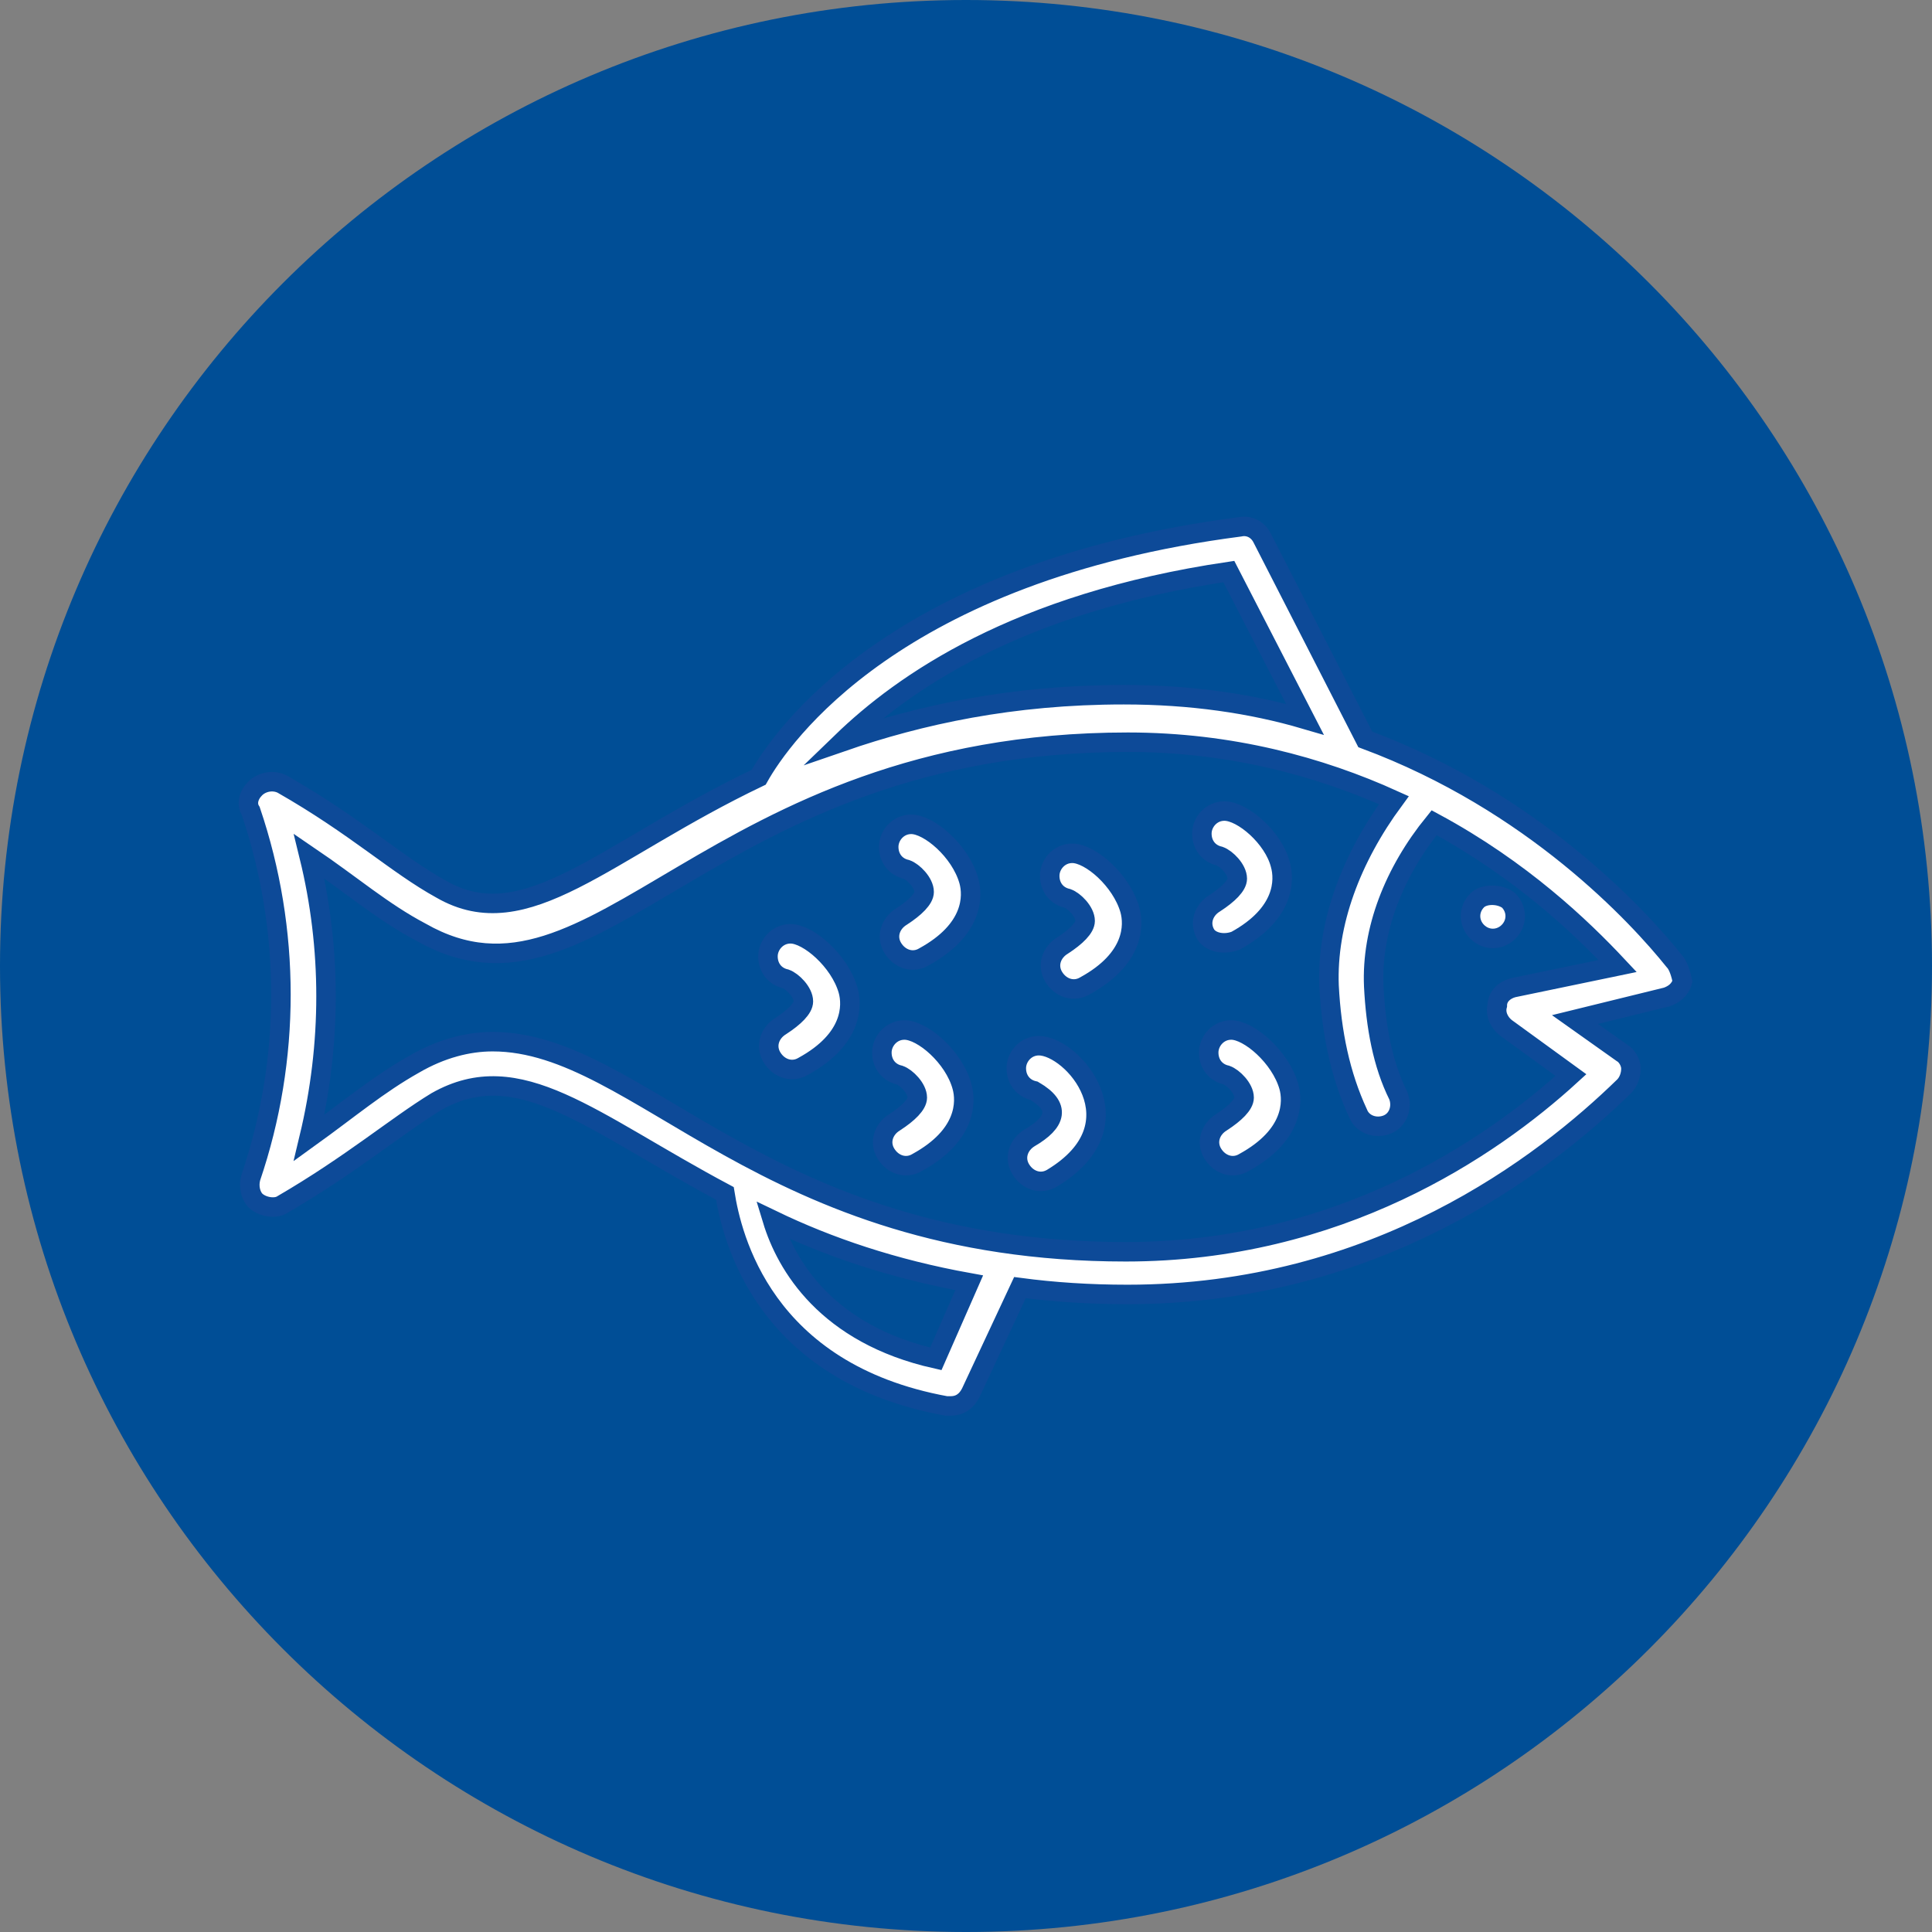
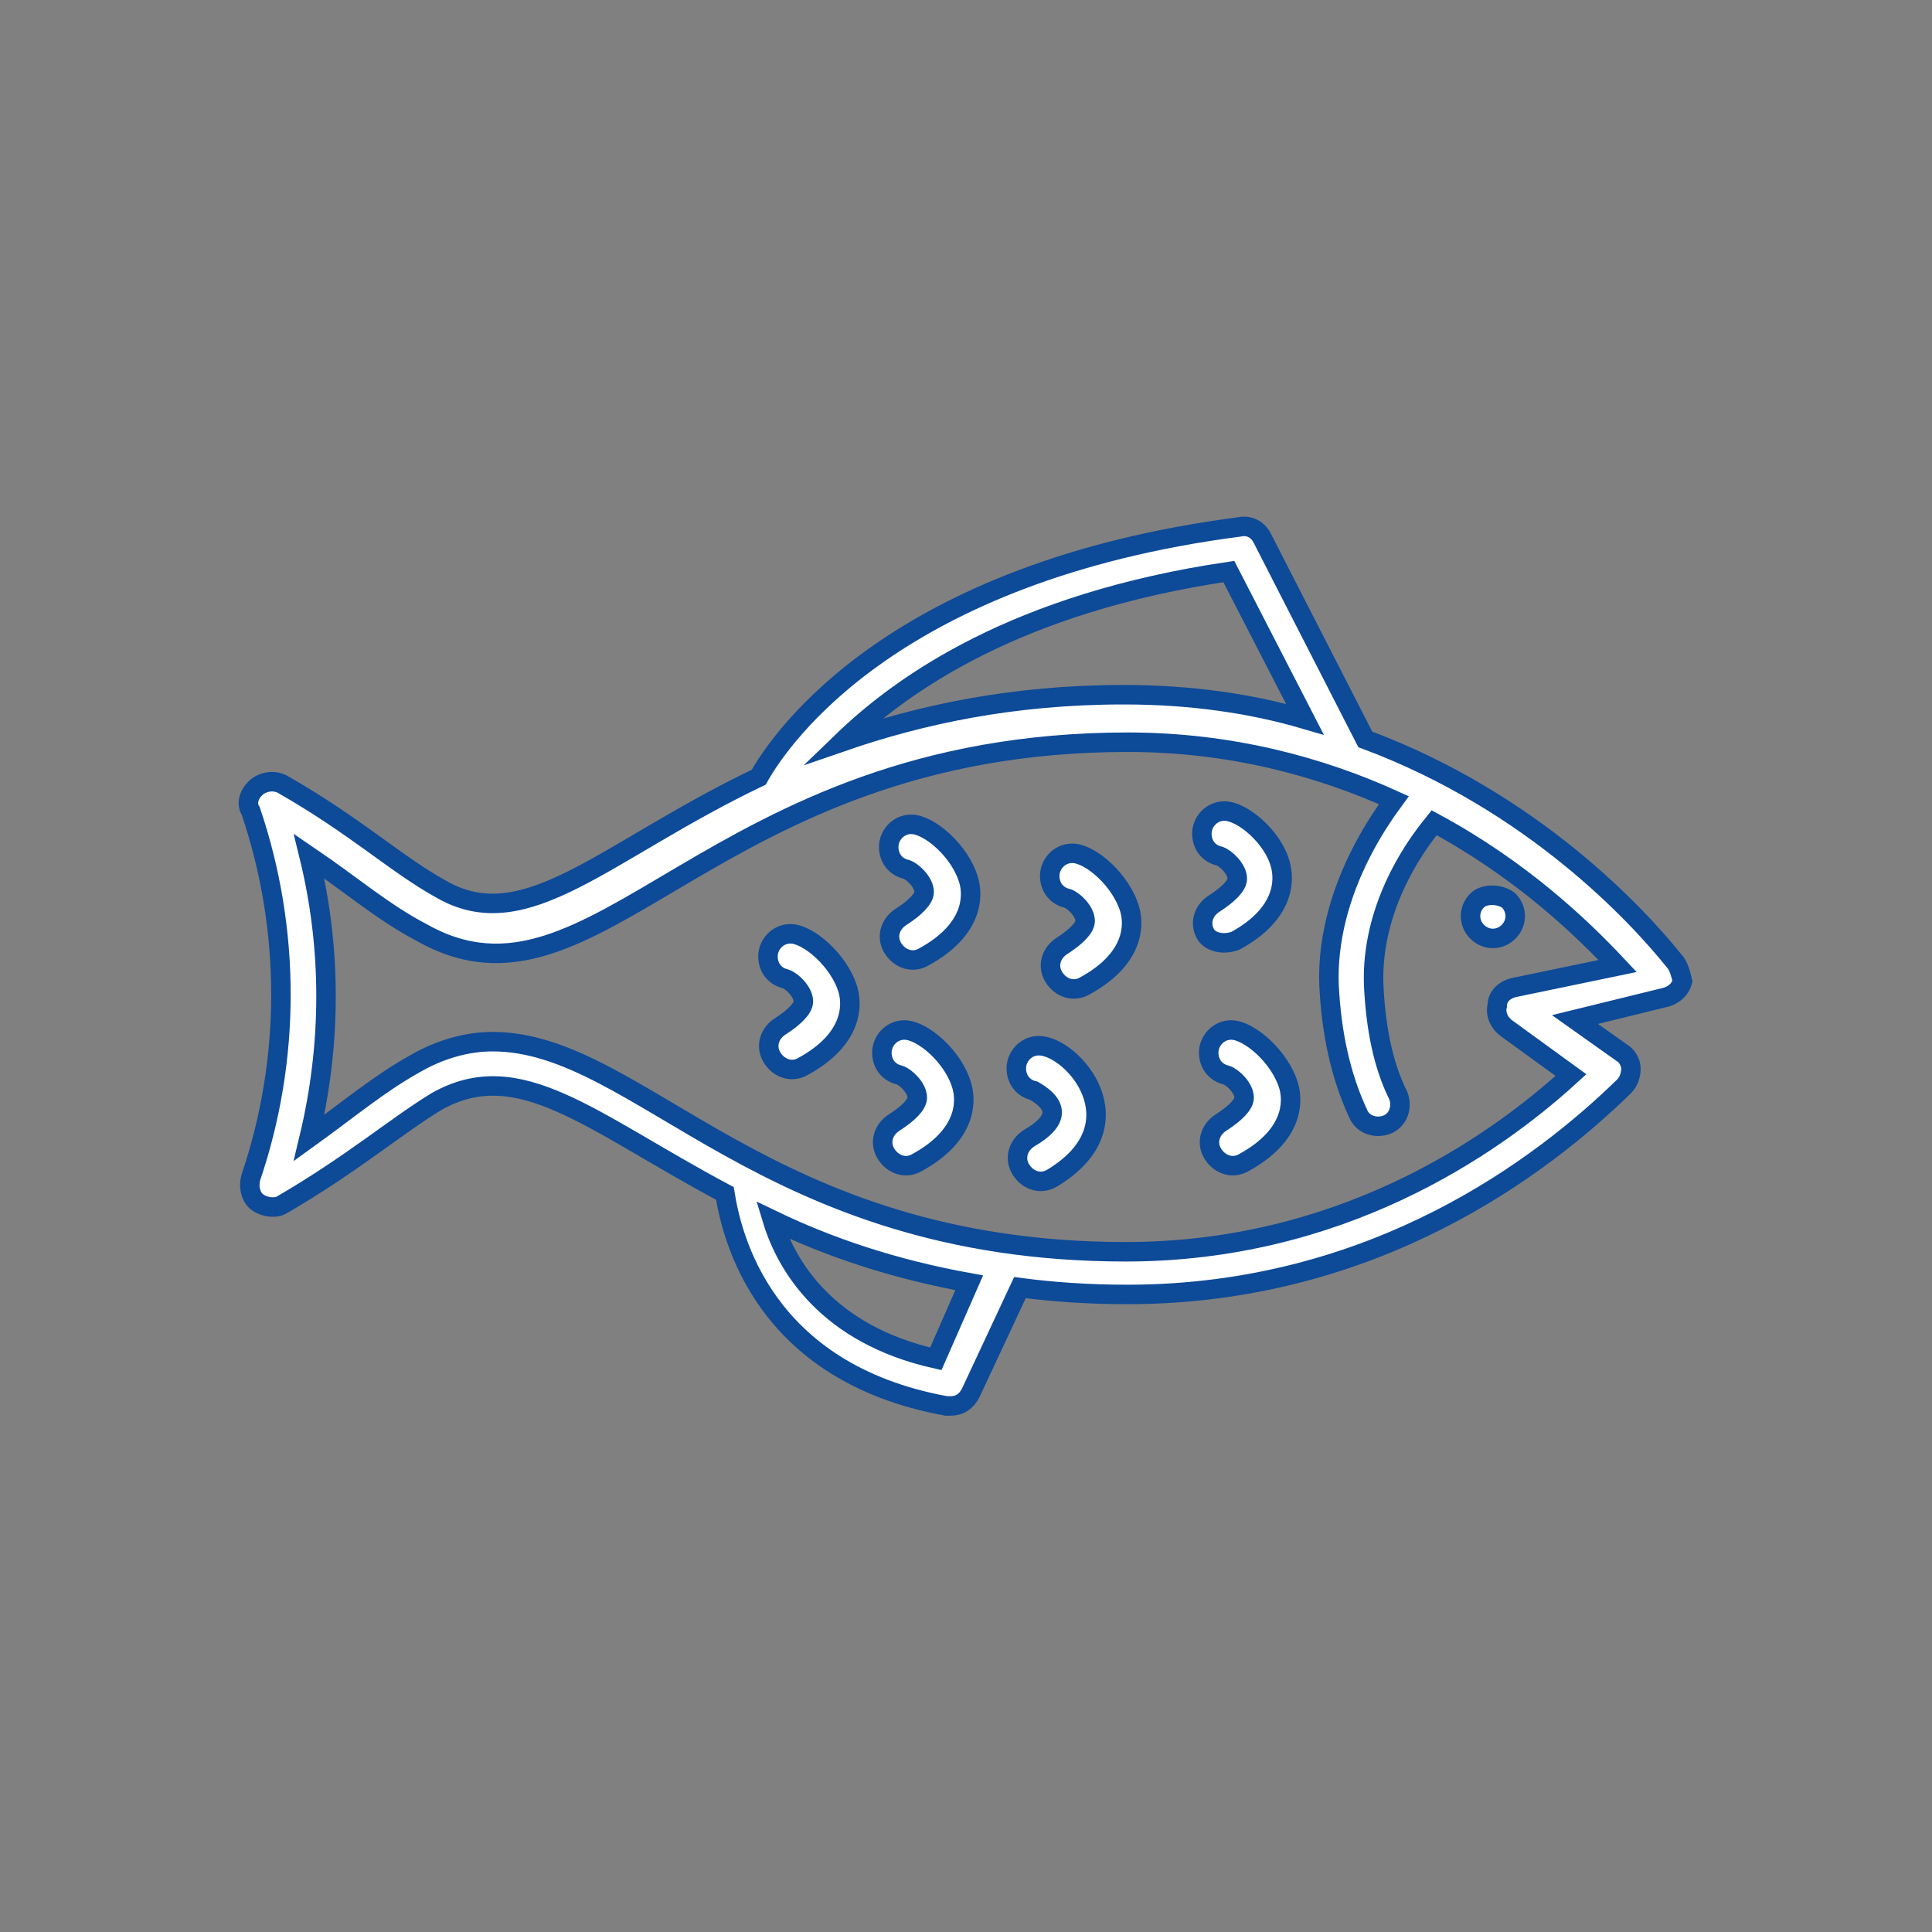
<svg xmlns="http://www.w3.org/2000/svg" version="1.1" id="Calque_1" x="0px" y="0px" viewBox="0 0 48 48" style="enable-background:new 0 0 48 48;" xml:space="preserve">
  <rect x="0" y="0" width="48" height="48" fill="#808080" stroke="none" />
  <style type="text/css"> .st0{fill:#901571;} .st1{fill:none;stroke:#FFFFFF;stroke-width:0.774;stroke-linecap:round;stroke-linejoin:round;stroke-miterlimit:10;} .st2{display:none;fill:none;stroke:#FFFFFF;stroke-width:0.774;stroke-linecap:round;stroke-linejoin:round;stroke-miterlimit:10;} .st3{fill:#A1BC06;} .st4{fill:#FFFFFF;} .st5{fill:#931A74;} .st6{fill:#00B3C0;} .st7{fill:#FFFFFF;stroke:#00B3C0;stroke-width:0.726;stroke-miterlimit:10;} .st8{fill:#004E96;} .st9{fill:none;stroke:#FFFFFF;stroke-width:0.726;stroke-linecap:round;stroke-linejoin:round;stroke-miterlimit:10;} .st10{fill:#FFFFFF;stroke:#931A74;stroke-width:0.726;stroke-miterlimit:10;} .st11{fill:#FFFFFF;stroke:#0D4A98;stroke-width:0.484;stroke-miterlimit:10;} </style>
  <g>
-     <path class="st8" d="M24,48c13.26,0,24-10.75,24-24C48,10.75,37.26,0,24,0C10.75,0,0,10.75,0,24C0,37.25,10.75,48,24,48" />
    <g>
      <path class="st11" d="M36.7,22.37c-0.22,0.22-0.22,0.56,0,0.78c0.22,0.22,0.56,0.22,0.78,0c0.22-0.22,0.22-0.56,0-0.78 C37.26,22.2,36.87,22.2,36.7,22.37z" />
      <path class="st11" d="M41.59,23.87c-0.89-1.11-3.5-3.95-7.67-5.5l-2.56-5c-0.11-0.22-0.33-0.33-0.56-0.28 c-8.56,1.11-11.39,5.22-11.95,6.22c-3.83,1.83-5.78,4-7.89,2.78c-1.11-0.61-2.11-1.56-3.95-2.61c-0.22-0.11-0.5-0.06-0.67,0.11 s-0.22,0.39-0.11,0.56c1,2.95,1,6.17,0,9.11c-0.06,0.22,0,0.44,0.11,0.56c0.17,0.17,0.5,0.22,0.67,0.11 c1.72-1,2.83-1.95,3.83-2.56c2.06-1.17,3.83,0.5,7.17,2.28c0.17,1.06,0.94,4.45,5.5,5.28c0.06,0,0.06,0,0.11,0 c0.22,0,0.39-0.11,0.5-0.33l1.22-2.61c0.83,0.11,1.72,0.17,2.67,0.17c6.17,0,10.34-3.22,12.34-5.17c0.11-0.11,0.17-0.28,0.17-0.44 s-0.11-0.33-0.22-0.39l-1.17-0.83l2.28-0.56c0.17-0.06,0.33-0.17,0.39-0.39C41.76,24.2,41.7,23.98,41.59,23.87z M30.53,14.2 l1.89,3.67c-1.33-0.39-2.83-0.61-4.5-0.61c-2.78,0-5.06,0.5-7,1.17C22.42,16.98,25.25,14.98,30.53,14.2z M23.25,33.76 c-2.72-0.61-3.72-2.33-4.06-3.45c1.39,0.67,3,1.22,4.89,1.56L23.25,33.76z M37.59,24.54c-0.22,0.06-0.39,0.22-0.39,0.44 c-0.06,0.22,0.06,0.44,0.22,0.56l1.61,1.17c-2,1.83-5.78,4.39-11.06,4.39c-9,0-12.06-5.22-15.73-5.22c-0.61,0-1.28,0.17-1.95,0.56 c-0.89,0.5-1.61,1.11-2.61,1.83c0.56-2.33,0.56-4.72,0-7c1.06,0.72,1.83,1.39,2.78,1.89c4.39,2.5,7.11-4.72,17.56-4.72 c2.56,0,4.78,0.61,6.61,1.44c-1.06,1.44-1.67,3.06-1.61,4.61c0.06,1.17,0.28,2.22,0.72,3.17c0.11,0.28,0.44,0.39,0.72,0.28 c0.28-0.11,0.39-0.44,0.28-0.72c-0.39-0.78-0.56-1.72-0.61-2.72c-0.06-1.39,0.5-2.83,1.5-4.06c2.17,1.17,3.67,2.61,4.56,3.56 L37.59,24.54z" />
      <path class="st11" d="M22.64,20.48L22.64,20.48c-0.33,0-0.56,0.28-0.56,0.56c0,0.28,0.17,0.5,0.44,0.56 c0.17,0.06,0.44,0.33,0.44,0.56c0,0.17-0.22,0.39-0.56,0.61c-0.28,0.17-0.39,0.5-0.22,0.78c0.17,0.28,0.5,0.39,0.78,0.22 c1.22-0.67,1.22-1.5,1.11-1.89C23.86,21.14,23.08,20.48,22.64,20.48z" />
      <path class="st11" d="M19.64,23.2L19.64,23.2c-0.33,0-0.56,0.28-0.56,0.56c0,0.28,0.17,0.5,0.44,0.56 c0.17,0.06,0.44,0.33,0.44,0.56c0,0.17-0.22,0.39-0.56,0.61c-0.28,0.17-0.39,0.5-0.22,0.78c0.17,0.28,0.5,0.39,0.78,0.22 c1.22-0.67,1.22-1.5,1.11-1.89C20.86,23.87,20.08,23.2,19.64,23.2z" />
      <path class="st11" d="M22.47,25.59L22.47,25.59c-0.33,0-0.56,0.28-0.56,0.56c0,0.28,0.17,0.5,0.44,0.56 c0.17,0.06,0.44,0.33,0.44,0.56c0,0.17-0.22,0.39-0.56,0.61c-0.28,0.17-0.39,0.5-0.22,0.78s0.5,0.39,0.78,0.22 c1.22-0.67,1.22-1.5,1.11-1.89C23.7,26.26,22.92,25.59,22.47,25.59z" />
      <path class="st11" d="M26.64,21.2L26.64,21.2c-0.33,0-0.56,0.28-0.56,0.56s0.17,0.5,0.44,0.56c0.17,0.06,0.44,0.33,0.44,0.56 c0,0.17-0.22,0.39-0.56,0.61c-0.28,0.17-0.39,0.5-0.22,0.78c0.17,0.28,0.5,0.39,0.78,0.22c1.22-0.67,1.22-1.5,1.11-1.89 C27.86,21.87,27.09,21.2,26.64,21.2z" />
      <path class="st11" d="M30.59,25.59L30.59,25.59c-0.33,0-0.56,0.28-0.56,0.56c0,0.28,0.17,0.5,0.44,0.56 c0.17,0.06,0.44,0.33,0.44,0.56c0,0.17-0.22,0.39-0.56,0.61c-0.28,0.17-0.39,0.5-0.22,0.78s0.5,0.39,0.78,0.22 c1.22-0.67,1.22-1.5,1.11-1.89C31.81,26.26,31.03,25.59,30.59,25.59z" />
      <path class="st11" d="M30.7,23.37c1.22-0.67,1.22-1.5,1.11-1.89c-0.17-0.67-0.94-1.33-1.39-1.33l0,0c-0.33,0-0.56,0.28-0.56,0.56 c0,0.28,0.17,0.5,0.44,0.56c0.17,0.06,0.44,0.33,0.44,0.56c0,0.17-0.22,0.39-0.56,0.61c-0.28,0.17-0.39,0.5-0.22,0.78 C30.09,23.42,30.42,23.48,30.7,23.37z" />
      <path class="st11" d="M25.81,25.98L25.81,25.98c-0.33,0-0.56,0.28-0.56,0.56c0,0.28,0.17,0.5,0.44,0.56 c0.67,0.39,0.56,0.78-0.11,1.17c-0.28,0.17-0.39,0.5-0.22,0.78c0.17,0.28,0.5,0.39,0.78,0.22C28.36,27.93,26.64,25.98,25.81,25.98 z" />
    </g>
  </g>
</svg>